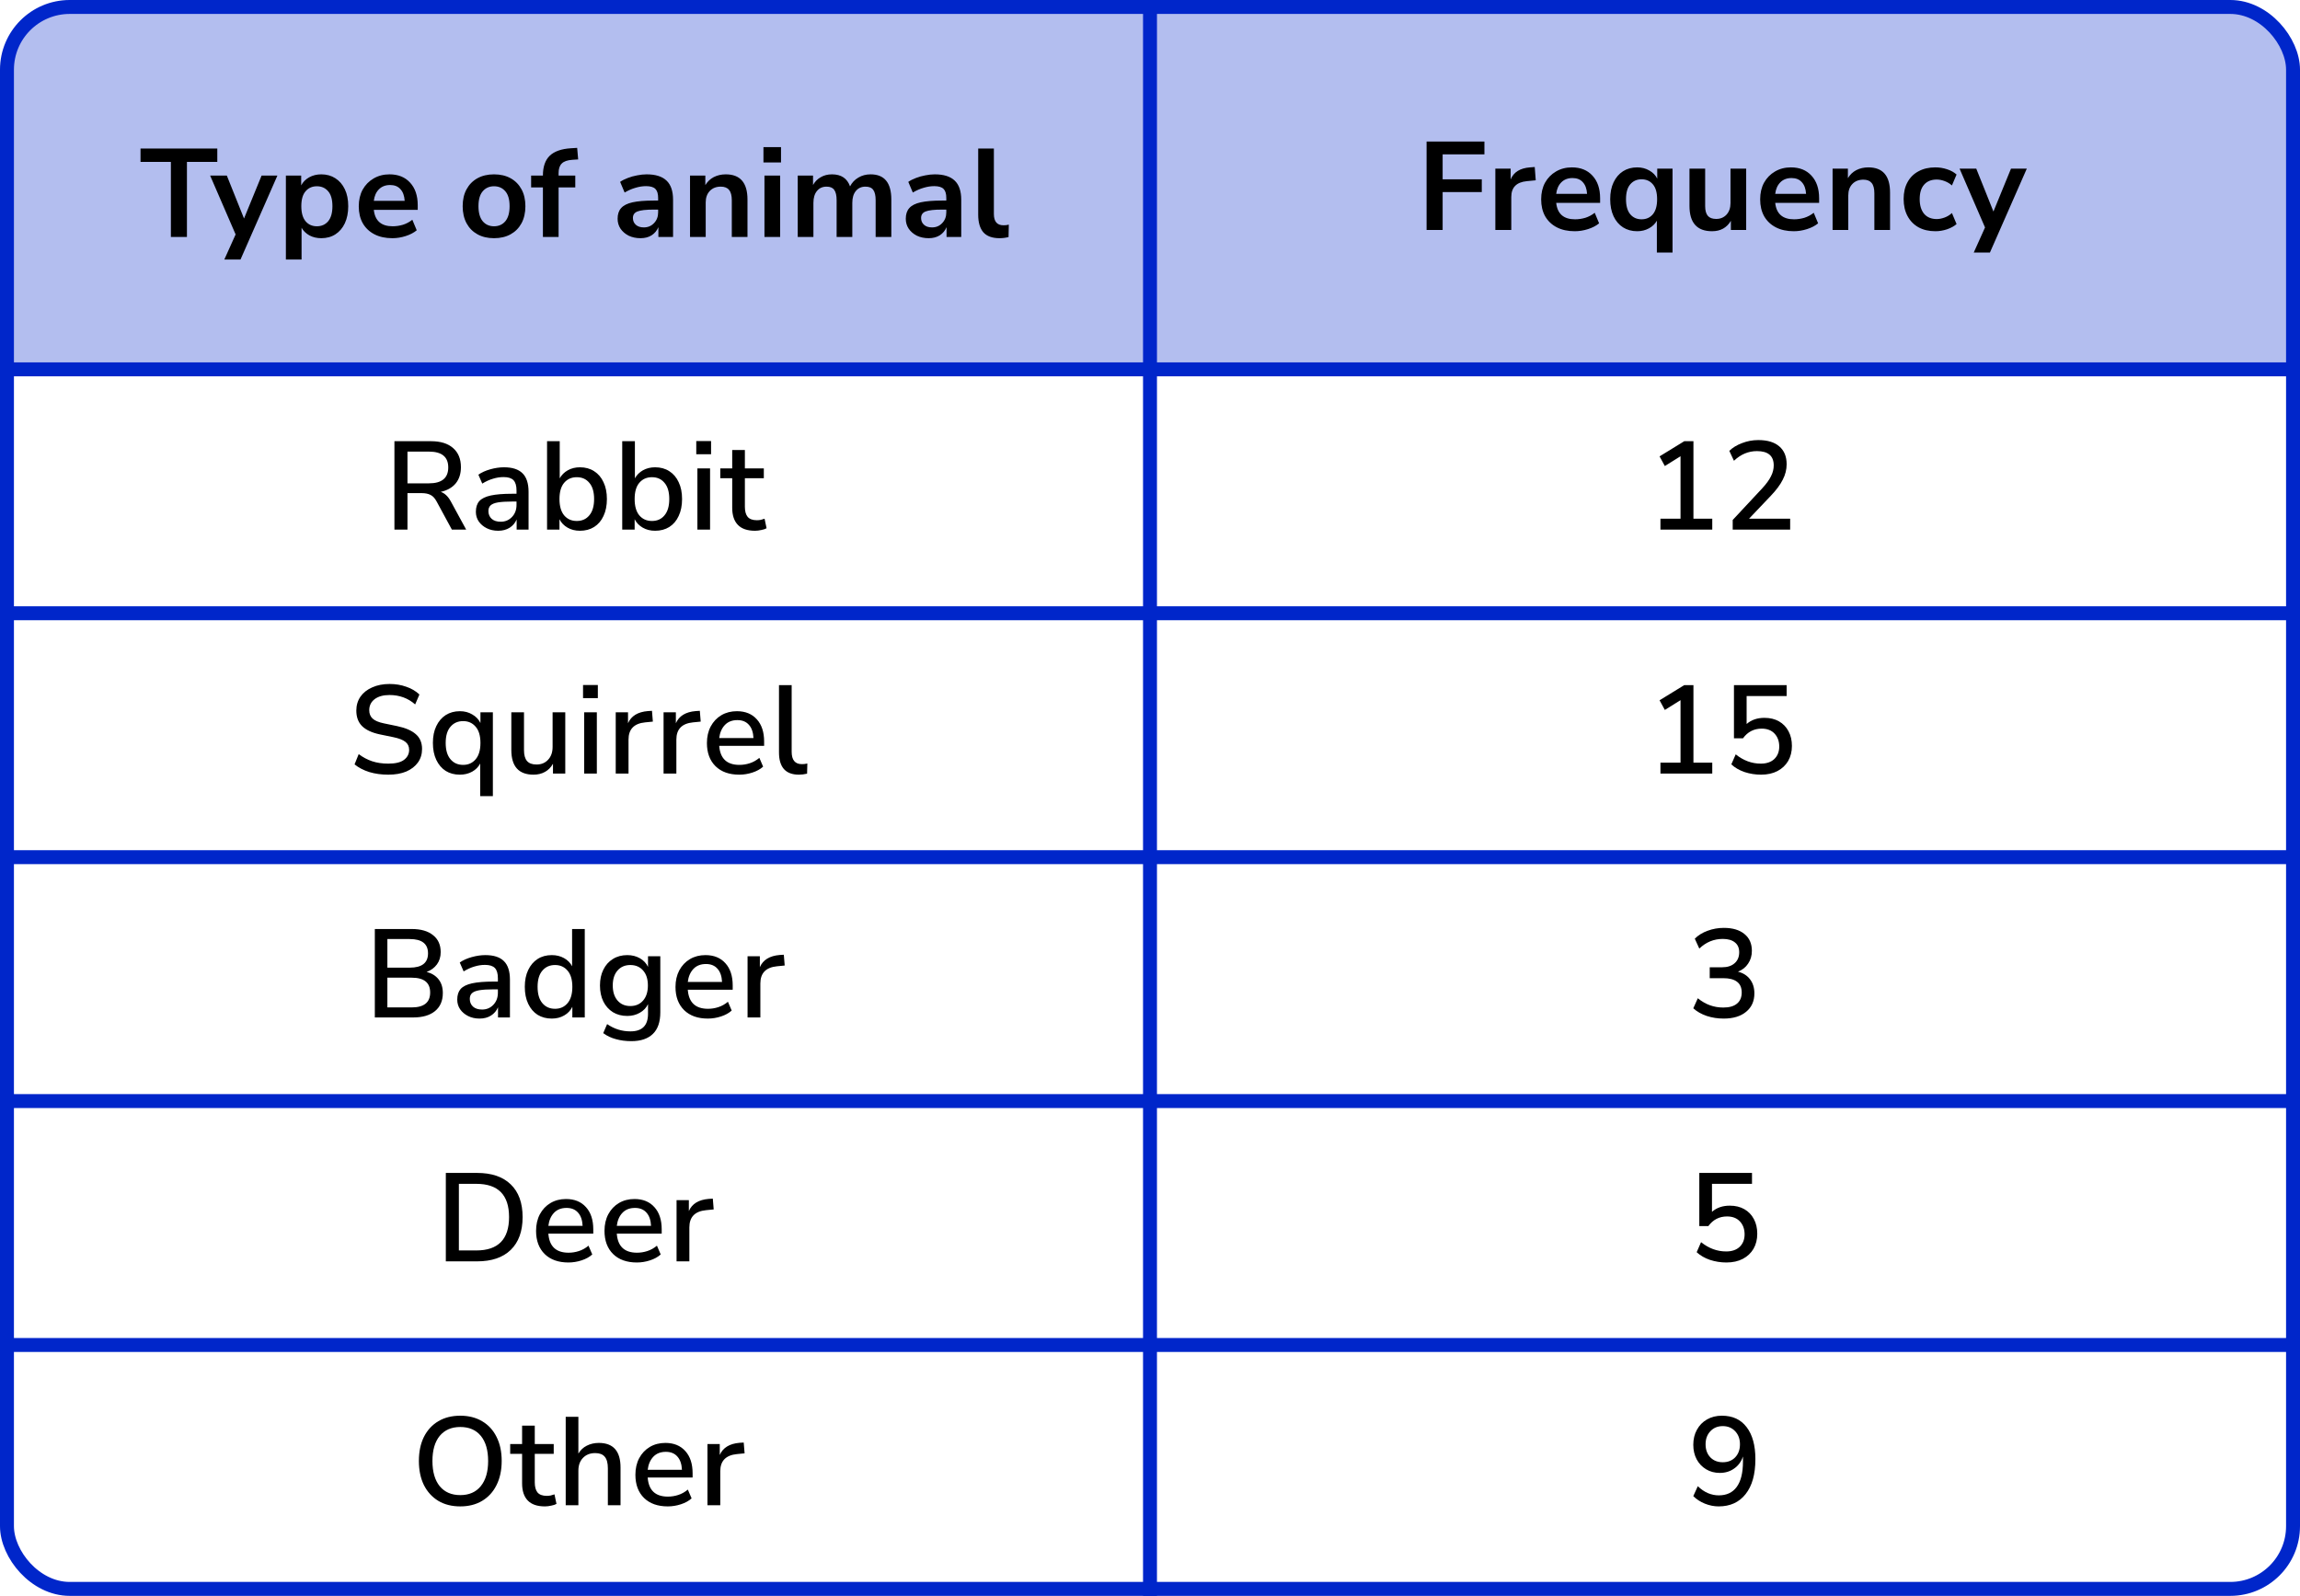
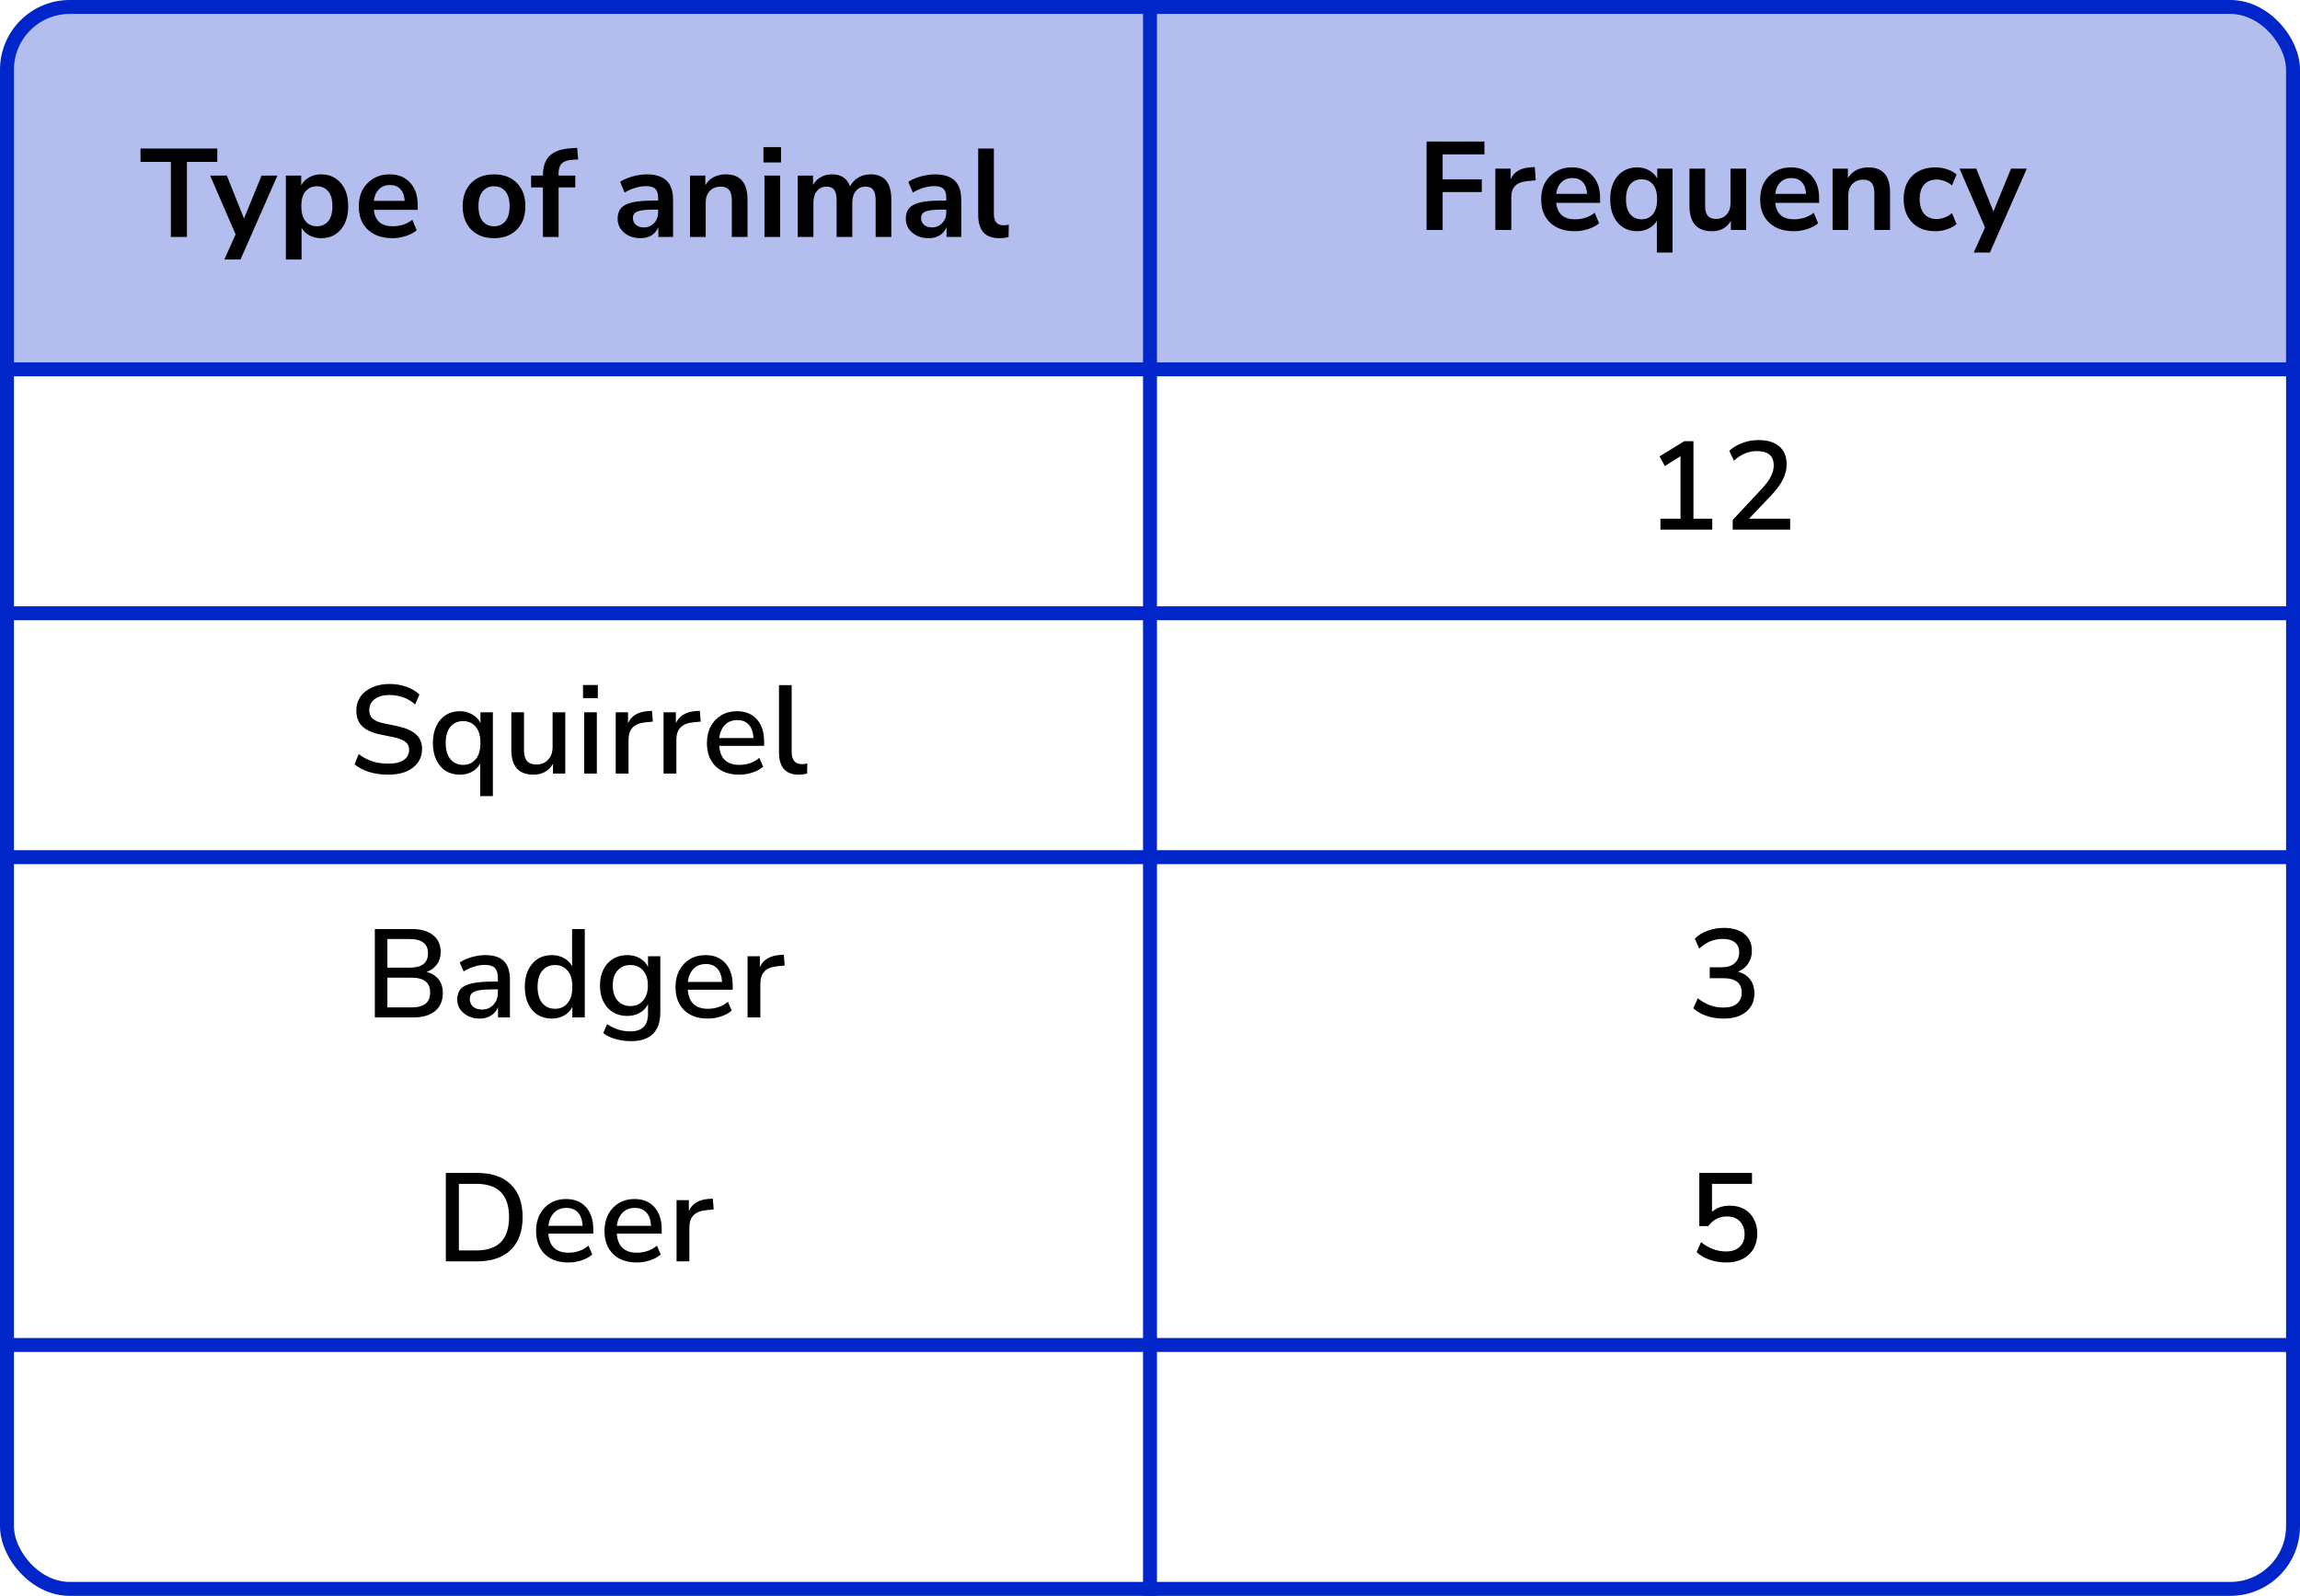
<svg xmlns="http://www.w3.org/2000/svg" width="330" height="229" viewBox="0 0 330 229" fill="none">
  <path d="M0 11C0 5.477 4.477 1 10 1H320C325.523 1 330 5.477 330 11V53H0V11Z" fill="#B3BEEF" />
  <rect x="1" y="1" width="328" height="227" rx="9" stroke="#0026CA" stroke-width="2" />
  <path d="M165 1L165 229" stroke="#0026CA" stroke-width="2" />
  <line y1="53" x2="330" y2="53" stroke="#0026CA" stroke-width="2" />
  <line y1="88" x2="330" y2="88" stroke="#0026CA" stroke-width="2" />
  <line y1="123" x2="330" y2="123" stroke="#0026CA" stroke-width="2" />
-   <line y1="158" x2="330" y2="158" stroke="#0026CA" stroke-width="2" />
  <line y1="193" x2="330" y2="193" stroke="#0026CA" stroke-width="2" />
  <path d="M24.518 34V23.236H20.162V21.31H31.178V23.236H26.822V34H24.518ZM32.186 37.24L33.806 33.64L30.152 25.198H32.546L35.012 31.354L37.532 25.198H39.8L34.508 37.24H32.186ZM41.018 37.24V25.198H43.214V26.602C43.466 26.122 43.844 25.738 44.348 25.45C44.864 25.162 45.446 25.018 46.094 25.018C46.862 25.018 47.534 25.204 48.11 25.576C48.698 25.948 49.154 26.476 49.478 27.16C49.802 27.832 49.964 28.642 49.964 29.59C49.964 30.526 49.802 31.342 49.478 32.038C49.154 32.722 48.704 33.25 48.128 33.622C47.552 33.994 46.874 34.18 46.094 34.18C45.47 34.18 44.906 34.048 44.402 33.784C43.91 33.508 43.532 33.142 43.268 32.686V37.24H41.018ZM45.464 32.47C46.136 32.47 46.676 32.23 47.084 31.75C47.492 31.258 47.696 30.538 47.696 29.59C47.696 28.63 47.492 27.916 47.084 27.448C46.676 26.968 46.136 26.728 45.464 26.728C44.792 26.728 44.252 26.968 43.844 27.448C43.436 27.916 43.232 28.63 43.232 29.59C43.232 30.538 43.436 31.258 43.844 31.75C44.252 32.23 44.792 32.47 45.464 32.47ZM56.299 34.18C55.303 34.18 54.445 33.994 53.725 33.622C53.005 33.25 52.447 32.722 52.051 32.038C51.667 31.354 51.475 30.544 51.475 29.608C51.475 28.696 51.661 27.898 52.033 27.214C52.417 26.53 52.939 25.996 53.599 25.612C54.271 25.216 55.033 25.018 55.885 25.018C57.133 25.018 58.117 25.414 58.837 26.206C59.569 26.998 59.935 28.078 59.935 29.446V30.112H53.635C53.803 31.684 54.703 32.47 56.335 32.47C56.827 32.47 57.319 32.398 57.811 32.254C58.303 32.098 58.753 31.858 59.161 31.534L59.791 33.046C59.371 33.394 58.843 33.67 58.207 33.874C57.571 34.078 56.935 34.18 56.299 34.18ZM55.975 26.548C55.315 26.548 54.781 26.752 54.373 27.16C53.965 27.568 53.719 28.12 53.635 28.816H58.063C58.015 28.084 57.811 27.526 57.451 27.142C57.103 26.746 56.611 26.548 55.975 26.548ZM70.883 34.18C69.971 34.18 69.179 33.994 68.507 33.622C67.835 33.25 67.313 32.722 66.941 32.038C66.569 31.342 66.383 30.526 66.383 29.59C66.383 28.654 66.569 27.844 66.941 27.16C67.313 26.476 67.835 25.948 68.507 25.576C69.179 25.204 69.971 25.018 70.883 25.018C71.795 25.018 72.587 25.204 73.259 25.576C73.931 25.948 74.453 26.476 74.825 27.16C75.197 27.844 75.383 28.654 75.383 29.59C75.383 30.526 75.197 31.342 74.825 32.038C74.453 32.722 73.931 33.25 73.259 33.622C72.587 33.994 71.795 34.18 70.883 34.18ZM70.883 32.47C71.555 32.47 72.095 32.23 72.503 31.75C72.911 31.258 73.115 30.538 73.115 29.59C73.115 28.63 72.911 27.916 72.503 27.448C72.095 26.968 71.555 26.728 70.883 26.728C70.211 26.728 69.671 26.968 69.263 27.448C68.855 27.916 68.651 28.63 68.651 29.59C68.651 30.538 68.855 31.258 69.263 31.75C69.671 32.23 70.211 32.47 70.883 32.47ZM77.896 34V26.89H76.204V25.198H77.896V25.18C77.896 23.932 78.22 22.99 78.868 22.354C79.528 21.718 80.548 21.358 81.928 21.274L82.81 21.22L82.954 22.876L82.126 22.93C81.406 22.978 80.896 23.158 80.596 23.47C80.296 23.77 80.146 24.22 80.146 24.82V25.198H82.54V26.89H80.146V34H77.896ZM91.908 34.18C91.272 34.18 90.702 34.06 90.198 33.82C89.706 33.568 89.316 33.232 89.028 32.812C88.752 32.392 88.614 31.918 88.614 31.39C88.614 30.742 88.782 30.232 89.118 29.86C89.454 29.476 90 29.2 90.756 29.032C91.512 28.864 92.526 28.78 93.798 28.78H94.428V28.402C94.428 27.802 94.296 27.37 94.032 27.106C93.768 26.842 93.324 26.71 92.7 26.71C92.208 26.71 91.704 26.788 91.188 26.944C90.672 27.088 90.15 27.316 89.622 27.628L88.974 26.098C89.286 25.882 89.652 25.696 90.072 25.54C90.504 25.372 90.954 25.246 91.422 25.162C91.902 25.066 92.352 25.018 92.772 25.018C94.056 25.018 95.01 25.318 95.634 25.918C96.258 26.506 96.57 27.424 96.57 28.672V34H94.464V32.596C94.26 33.088 93.936 33.478 93.492 33.766C93.048 34.042 92.52 34.18 91.908 34.18ZM92.376 32.632C92.964 32.632 93.45 32.428 93.834 32.02C94.23 31.612 94.428 31.096 94.428 30.472V30.076H93.816C92.688 30.076 91.902 30.166 91.458 30.346C91.026 30.514 90.81 30.826 90.81 31.282C90.81 31.678 90.948 32.002 91.224 32.254C91.5 32.506 91.884 32.632 92.376 32.632ZM99.004 34V25.198H101.2V26.566C101.5 26.062 101.902 25.678 102.406 25.414C102.922 25.15 103.498 25.018 104.134 25.018C106.21 25.018 107.248 26.224 107.248 28.636V34H104.998V28.744C104.998 28.06 104.866 27.562 104.602 27.25C104.35 26.938 103.954 26.782 103.414 26.782C102.754 26.782 102.226 26.992 101.83 27.412C101.446 27.82 101.254 28.366 101.254 29.05V34H99.004ZM109.539 23.308V21.112H112.059V23.308H109.539ZM109.683 34V25.198H111.933V34H109.683ZM114.457 34V25.198H116.653V26.548C116.917 26.068 117.283 25.696 117.751 25.432C118.219 25.156 118.759 25.018 119.371 25.018C120.691 25.018 121.555 25.594 121.963 26.746C122.239 26.206 122.635 25.786 123.151 25.486C123.667 25.174 124.255 25.018 124.915 25.018C126.895 25.018 127.885 26.224 127.885 28.636V34H125.635V28.726C125.635 28.054 125.521 27.562 125.293 27.25C125.077 26.938 124.705 26.782 124.177 26.782C123.589 26.782 123.127 26.992 122.791 27.412C122.455 27.82 122.287 28.39 122.287 29.122V34H120.037V28.726C120.037 28.054 119.923 27.562 119.695 27.25C119.479 26.938 119.113 26.782 118.597 26.782C118.009 26.782 117.547 26.992 117.211 27.412C116.875 27.82 116.707 28.39 116.707 29.122V34H114.457ZM133.254 34.18C132.618 34.18 132.048 34.06 131.544 33.82C131.052 33.568 130.662 33.232 130.374 32.812C130.098 32.392 129.96 31.918 129.96 31.39C129.96 30.742 130.128 30.232 130.464 29.86C130.8 29.476 131.346 29.2 132.102 29.032C132.858 28.864 133.872 28.78 135.144 28.78H135.774V28.402C135.774 27.802 135.642 27.37 135.378 27.106C135.114 26.842 134.67 26.71 134.046 26.71C133.554 26.71 133.05 26.788 132.534 26.944C132.018 27.088 131.496 27.316 130.968 27.628L130.32 26.098C130.632 25.882 130.998 25.696 131.418 25.54C131.85 25.372 132.3 25.246 132.768 25.162C133.248 25.066 133.698 25.018 134.118 25.018C135.402 25.018 136.356 25.318 136.98 25.918C137.604 26.506 137.916 27.424 137.916 28.672V34H135.81V32.596C135.606 33.088 135.282 33.478 134.838 33.766C134.394 34.042 133.866 34.18 133.254 34.18ZM133.722 32.632C134.31 32.632 134.796 32.428 135.18 32.02C135.576 31.612 135.774 31.096 135.774 30.472V30.076H135.162C134.034 30.076 133.248 30.166 132.804 30.346C132.372 30.514 132.156 30.826 132.156 31.282C132.156 31.678 132.294 32.002 132.57 32.254C132.846 32.506 133.23 32.632 133.722 32.632ZM143.41 34.18C142.366 34.18 141.592 33.898 141.088 33.334C140.596 32.758 140.35 31.918 140.35 30.814V21.31H142.6V30.706C142.6 31.786 143.056 32.326 143.968 32.326C144.1 32.326 144.232 32.32 144.364 32.308C144.496 32.296 144.622 32.272 144.742 32.236L144.706 34.018C144.274 34.126 143.842 34.18 143.41 34.18Z" fill="black" />
-   <path d="M56.592 76V63.31H61.848C63.216 63.31 64.272 63.64 65.016 64.3C65.76 64.948 66.132 65.86 66.132 67.036C66.132 67.984 65.88 68.764 65.376 69.376C64.872 69.976 64.158 70.378 63.234 70.582C63.81 70.774 64.296 71.236 64.692 71.968L66.888 76H64.836L62.64 71.95C62.388 71.482 62.094 71.17 61.758 71.014C61.434 70.846 61.014 70.762 60.498 70.762H58.464V76H56.592ZM58.464 69.358H61.542C63.39 69.358 64.314 68.596 64.314 67.072C64.314 65.56 63.39 64.804 61.542 64.804H58.464V69.358ZM71.481 76.162C70.869 76.162 70.323 76.042 69.843 75.802C69.363 75.562 68.979 75.238 68.691 74.83C68.415 74.422 68.277 73.96 68.277 73.444C68.277 72.796 68.439 72.286 68.763 71.914C69.099 71.542 69.645 71.272 70.401 71.104C71.169 70.936 72.201 70.852 73.497 70.852H74.109V70.384C74.109 69.7 73.965 69.208 73.677 68.908C73.389 68.608 72.915 68.458 72.255 68.458C71.751 68.458 71.247 68.536 70.743 68.692C70.239 68.836 69.723 69.07 69.195 69.394L68.637 68.116C69.093 67.792 69.663 67.534 70.347 67.342C71.031 67.15 71.685 67.054 72.309 67.054C73.509 67.054 74.397 67.342 74.973 67.918C75.549 68.482 75.837 69.37 75.837 70.582V76H74.127V74.542C73.911 75.046 73.575 75.442 73.119 75.73C72.663 76.018 72.117 76.162 71.481 76.162ZM71.841 74.866C72.489 74.866 73.029 74.638 73.461 74.182C73.893 73.726 74.109 73.15 74.109 72.454V71.968H73.515C72.639 71.968 71.949 72.01 71.445 72.094C70.953 72.178 70.599 72.322 70.383 72.526C70.179 72.718 70.077 72.988 70.077 73.336C70.077 73.792 70.233 74.164 70.545 74.452C70.857 74.728 71.289 74.866 71.841 74.866ZM83.207 76.162C82.535 76.162 81.941 76.012 81.425 75.712C80.909 75.412 80.525 75.01 80.273 74.506V76H78.491V63.31H80.309V68.638C80.573 68.158 80.957 67.774 81.461 67.486C81.977 67.198 82.559 67.054 83.207 67.054C83.987 67.054 84.665 67.24 85.241 67.612C85.829 67.984 86.279 68.512 86.591 69.196C86.915 69.868 87.077 70.672 87.077 71.608C87.077 72.544 86.915 73.354 86.591 74.038C86.279 74.722 85.829 75.25 85.241 75.622C84.665 75.982 83.987 76.162 83.207 76.162ZM82.757 74.758C83.513 74.758 84.113 74.488 84.557 73.948C85.013 73.408 85.241 72.628 85.241 71.608C85.241 70.588 85.013 69.814 84.557 69.286C84.113 68.746 83.513 68.476 82.757 68.476C82.001 68.476 81.395 68.746 80.939 69.286C80.495 69.814 80.273 70.588 80.273 71.608C80.273 72.628 80.495 73.408 80.939 73.948C81.395 74.488 82.001 74.758 82.757 74.758ZM93.992 76.162C93.32 76.162 92.726 76.012 92.21 75.712C91.694 75.412 91.31 75.01 91.058 74.506V76H89.276V63.31H91.094V68.638C91.358 68.158 91.742 67.774 92.246 67.486C92.762 67.198 93.344 67.054 93.992 67.054C94.772 67.054 95.45 67.24 96.026 67.612C96.614 67.984 97.064 68.512 97.376 69.196C97.7 69.868 97.862 70.672 97.862 71.608C97.862 72.544 97.7 73.354 97.376 74.038C97.064 74.722 96.614 75.25 96.026 75.622C95.45 75.982 94.772 76.162 93.992 76.162ZM93.542 74.758C94.298 74.758 94.898 74.488 95.342 73.948C95.798 73.408 96.026 72.628 96.026 71.608C96.026 70.588 95.798 69.814 95.342 69.286C94.898 68.746 94.298 68.476 93.542 68.476C92.786 68.476 92.18 68.746 91.724 69.286C91.28 69.814 91.058 70.588 91.058 71.608C91.058 72.628 91.28 73.408 91.724 73.948C92.18 74.488 92.786 74.758 93.542 74.758ZM99.899 65.182V63.292H102.023V65.182H99.899ZM100.061 76V67.216H101.879V76H100.061ZM108.332 76.162C107.228 76.162 106.406 75.88 105.866 75.316C105.326 74.752 105.056 73.936 105.056 72.868V68.62H103.346V67.216H105.056V64.57H106.874V67.216H109.592V68.62H106.874V72.724C106.874 73.36 107.006 73.84 107.27 74.164C107.546 74.488 107.99 74.65 108.602 74.65C108.794 74.65 108.98 74.632 109.16 74.596C109.34 74.548 109.52 74.494 109.7 74.434L109.988 75.802C109.808 75.91 109.556 75.994 109.232 76.054C108.92 76.126 108.62 76.162 108.332 76.162Z" fill="black" />
  <path d="M55.714 111.162C54.718 111.162 53.806 111.036 52.978 110.784C52.15 110.52 51.448 110.154 50.872 109.686L51.466 108.21C52.066 108.666 52.708 109.008 53.392 109.236C54.076 109.464 54.85 109.578 55.714 109.578C56.734 109.578 57.484 109.398 57.964 109.038C58.456 108.666 58.702 108.186 58.702 107.598C58.702 107.118 58.528 106.74 58.18 106.464C57.832 106.176 57.25 105.948 56.434 105.78L54.508 105.384C53.368 105.144 52.516 104.748 51.952 104.196C51.4 103.644 51.124 102.9 51.124 101.964C51.124 101.208 51.322 100.542 51.718 99.966C52.126 99.39 52.69 98.946 53.41 98.634C54.13 98.31 54.958 98.148 55.894 98.148C56.758 98.148 57.556 98.28 58.288 98.544C59.032 98.796 59.662 99.168 60.178 99.66L59.566 101.082C58.546 100.182 57.316 99.732 55.876 99.732C54.988 99.732 54.28 99.93 53.752 100.326C53.236 100.722 52.978 101.25 52.978 101.91C52.978 102.414 53.14 102.816 53.464 103.116C53.788 103.416 54.328 103.644 55.084 103.8L56.992 104.196C58.192 104.448 59.086 104.838 59.674 105.366C60.262 105.882 60.556 106.584 60.556 107.472C60.556 108.216 60.358 108.864 59.962 109.416C59.566 109.968 59.008 110.4 58.288 110.712C57.568 111.012 56.71 111.162 55.714 111.162ZM68.897 114.24V109.56C68.645 110.052 68.261 110.442 67.746 110.73C67.23 111.018 66.641 111.162 65.981 111.162C65.201 111.162 64.523 110.982 63.947 110.622C63.371 110.25 62.922 109.722 62.597 109.038C62.273 108.354 62.111 107.544 62.111 106.608C62.111 105.672 62.273 104.868 62.597 104.196C62.922 103.512 63.371 102.984 63.947 102.612C64.535 102.24 65.213 102.054 65.981 102.054C66.653 102.054 67.248 102.21 67.763 102.522C68.291 102.822 68.681 103.23 68.933 103.746V102.216H70.716V114.24H68.897ZM66.45 109.758C67.194 109.758 67.793 109.488 68.249 108.948C68.706 108.408 68.933 107.628 68.933 106.608C68.933 105.588 68.706 104.814 68.249 104.286C67.793 103.746 67.194 103.476 66.45 103.476C65.694 103.476 65.088 103.746 64.632 104.286C64.175 104.814 63.947 105.588 63.947 106.608C63.947 107.628 64.175 108.408 64.632 108.948C65.088 109.488 65.694 109.758 66.45 109.758ZM76.55 111.162C74.426 111.162 73.364 109.98 73.364 107.616V102.216H75.182V107.634C75.182 108.342 75.326 108.864 75.614 109.2C75.902 109.536 76.358 109.704 76.982 109.704C77.666 109.704 78.218 109.476 78.638 109.02C79.07 108.564 79.286 107.952 79.286 107.184V102.216H81.104V111H79.34V109.596C79.052 110.112 78.668 110.502 78.188 110.766C77.708 111.03 77.162 111.162 76.55 111.162ZM83.654 100.182V98.292H85.778V100.182H83.654ZM83.816 111V102.216H85.634V111H83.816ZM88.343 111V102.216H90.107V103.782C90.563 102.738 91.511 102.156 92.951 102.036L93.545 102L93.671 103.548L92.573 103.656C90.977 103.812 90.179 104.634 90.179 106.122V111H88.343ZM95.208 111V102.216H96.972V103.782C97.428 102.738 98.376 102.156 99.816 102.036L100.41 102L100.536 103.548L99.438 103.656C97.842 103.812 97.044 104.634 97.044 106.122V111H95.208ZM106.072 111.162C104.632 111.162 103.498 110.76 102.67 109.956C101.842 109.14 101.428 108.03 101.428 106.626C101.428 105.726 101.608 104.934 101.968 104.25C102.34 103.554 102.85 103.014 103.498 102.63C104.146 102.246 104.89 102.054 105.73 102.054C106.942 102.054 107.896 102.444 108.592 103.224C109.288 103.992 109.636 105.054 109.636 106.41V107.022H103.192C103.324 108.846 104.29 109.758 106.09 109.758C106.594 109.758 107.086 109.68 107.566 109.524C108.058 109.368 108.52 109.11 108.952 108.75L109.492 110.01C109.096 110.37 108.586 110.652 107.962 110.856C107.338 111.06 106.708 111.162 106.072 111.162ZM105.802 103.332C105.046 103.332 104.446 103.566 104.002 104.034C103.558 104.502 103.288 105.126 103.192 105.906H108.106C108.07 105.09 107.854 104.46 107.458 104.016C107.062 103.56 106.51 103.332 105.802 103.332ZM114.63 111.162C113.67 111.162 112.95 110.892 112.47 110.352C112.002 109.812 111.768 109.02 111.768 107.976V98.31H113.586V107.868C113.586 109.056 114.072 109.65 115.044 109.65C115.188 109.65 115.32 109.644 115.44 109.632C115.572 109.62 115.704 109.596 115.836 109.56L115.8 111.018C115.392 111.114 115.002 111.162 114.63 111.162Z" fill="black" />
  <path d="M53.78 146V133.31H59.072C60.392 133.31 61.412 133.604 62.132 134.192C62.864 134.768 63.23 135.578 63.23 136.622C63.23 137.306 63.05 137.894 62.69 138.386C62.33 138.878 61.838 139.238 61.214 139.466C61.946 139.658 62.516 140.012 62.924 140.528C63.332 141.044 63.536 141.698 63.536 142.49C63.536 143.618 63.158 144.488 62.402 145.1C61.658 145.7 60.62 146 59.288 146H53.78ZM55.58 138.854H58.784C60.536 138.854 61.412 138.17 61.412 136.802C61.412 135.434 60.536 134.75 58.784 134.75H55.58V138.854ZM55.58 144.56H59.072C60.836 144.56 61.718 143.846 61.718 142.418C61.718 141.002 60.836 140.294 59.072 140.294H55.58V144.56ZM68.809 146.162C68.197 146.162 67.651 146.042 67.171 145.802C66.691 145.562 66.307 145.238 66.019 144.83C65.743 144.422 65.605 143.96 65.605 143.444C65.605 142.796 65.767 142.286 66.091 141.914C66.427 141.542 66.973 141.272 67.729 141.104C68.497 140.936 69.529 140.852 70.825 140.852H71.437V140.384C71.437 139.7 71.293 139.208 71.005 138.908C70.717 138.608 70.243 138.458 69.583 138.458C69.079 138.458 68.575 138.536 68.071 138.692C67.567 138.836 67.051 139.07 66.523 139.394L65.965 138.116C66.421 137.792 66.991 137.534 67.675 137.342C68.359 137.15 69.013 137.054 69.637 137.054C70.837 137.054 71.725 137.342 72.301 137.918C72.877 138.482 73.165 139.37 73.165 140.582V146H71.455V144.542C71.239 145.046 70.903 145.442 70.447 145.73C69.991 146.018 69.445 146.162 68.809 146.162ZM69.169 144.866C69.817 144.866 70.357 144.638 70.789 144.182C71.221 143.726 71.437 143.15 71.437 142.454V141.968H70.843C69.967 141.968 69.277 142.01 68.773 142.094C68.281 142.178 67.927 142.322 67.711 142.526C67.507 142.718 67.405 142.988 67.405 143.336C67.405 143.792 67.561 144.164 67.873 144.452C68.185 144.728 68.617 144.866 69.169 144.866ZM79.167 146.162C78.399 146.162 77.721 145.982 77.133 145.622C76.557 145.25 76.107 144.722 75.783 144.038C75.459 143.354 75.297 142.544 75.297 141.608C75.297 140.672 75.459 139.868 75.783 139.196C76.107 138.512 76.557 137.984 77.133 137.612C77.709 137.24 78.387 137.054 79.167 137.054C79.827 137.054 80.415 137.198 80.931 137.486C81.447 137.774 81.831 138.164 82.083 138.656V133.31H83.901V146H82.119V144.47C81.867 144.998 81.477 145.412 80.949 145.712C80.433 146.012 79.839 146.162 79.167 146.162ZM79.635 144.758C80.379 144.758 80.979 144.488 81.435 143.948C81.891 143.408 82.119 142.628 82.119 141.608C82.119 140.588 81.891 139.814 81.435 139.286C80.979 138.746 80.379 138.476 79.635 138.476C78.879 138.476 78.273 138.746 77.817 139.286C77.361 139.814 77.133 140.588 77.133 141.608C77.133 142.628 77.361 143.408 77.817 143.948C78.273 144.488 78.879 144.758 79.635 144.758ZM90.582 149.402C89.79 149.402 89.052 149.306 88.368 149.114C87.684 148.934 87.078 148.646 86.55 148.25L87.108 146.954C87.636 147.314 88.176 147.578 88.728 147.746C89.28 147.914 89.856 147.998 90.456 147.998C92.136 147.998 92.976 147.158 92.976 145.478V144.092C92.724 144.62 92.328 145.034 91.788 145.334C91.26 145.634 90.666 145.784 90.006 145.784C89.214 145.784 88.524 145.604 87.936 145.244C87.348 144.872 86.892 144.362 86.568 143.714C86.244 143.054 86.082 142.286 86.082 141.41C86.082 140.546 86.244 139.79 86.568 139.142C86.892 138.482 87.348 137.972 87.936 137.612C88.524 137.24 89.214 137.054 90.006 137.054C90.678 137.054 91.278 137.204 91.806 137.504C92.334 137.804 92.724 138.218 92.976 138.746V137.216H94.74V145.262C94.74 146.642 94.386 147.674 93.678 148.358C92.97 149.054 91.938 149.402 90.582 149.402ZM90.438 144.362C91.206 144.362 91.818 144.098 92.274 143.57C92.73 143.042 92.958 142.322 92.958 141.41C92.958 140.498 92.73 139.784 92.274 139.268C91.818 138.74 91.206 138.476 90.438 138.476C89.67 138.476 89.058 138.74 88.602 139.268C88.146 139.784 87.918 140.498 87.918 141.41C87.918 142.322 88.146 143.042 88.602 143.57C89.058 144.098 89.67 144.362 90.438 144.362ZM101.563 146.162C100.123 146.162 98.99 145.76 98.162 144.956C97.334 144.14 96.919 143.03 96.919 141.626C96.919 140.726 97.1 139.934 97.46 139.25C97.832 138.554 98.341 138.014 98.99 137.63C99.638 137.246 100.381 137.054 101.221 137.054C102.433 137.054 103.387 137.444 104.083 138.224C104.779 138.992 105.127 140.054 105.127 141.41V142.022H98.683C98.816 143.846 99.781 144.758 101.581 144.758C102.085 144.758 102.577 144.68 103.057 144.524C103.549 144.368 104.011 144.11 104.443 143.75L104.983 145.01C104.587 145.37 104.077 145.652 103.453 145.856C102.829 146.06 102.199 146.162 101.563 146.162ZM101.293 138.332C100.537 138.332 99.938 138.566 99.493 139.034C99.049 139.502 98.779 140.126 98.683 140.906H103.597C103.561 140.09 103.345 139.46 102.949 139.016C102.553 138.56 102.001 138.332 101.293 138.332ZM107.259 146V137.216H109.023V138.782C109.479 137.738 110.427 137.156 111.867 137.036L112.461 137L112.587 138.548L111.489 138.656C109.893 138.812 109.095 139.634 109.095 141.122V146H107.259Z" fill="black" />
  <path d="M63.967 181V168.31H68.449C70.537 168.31 72.145 168.856 73.273 169.948C74.413 171.04 74.983 172.606 74.983 174.646C74.983 176.686 74.413 178.258 73.273 179.362C72.145 180.454 70.537 181 68.449 181H63.967ZM65.839 179.434H68.341C71.473 179.434 73.039 177.838 73.039 174.646C73.039 171.466 71.473 169.876 68.341 169.876H65.839V179.434ZM81.558 181.162C80.118 181.162 78.984 180.76 78.156 179.956C77.328 179.14 76.914 178.03 76.914 176.626C76.914 175.726 77.094 174.934 77.454 174.25C77.826 173.554 78.336 173.014 78.984 172.63C79.632 172.246 80.376 172.054 81.216 172.054C82.428 172.054 83.382 172.444 84.078 173.224C84.774 173.992 85.122 175.054 85.122 176.41V177.022H78.678C78.81 178.846 79.776 179.758 81.576 179.758C82.08 179.758 82.572 179.68 83.052 179.524C83.544 179.368 84.006 179.11 84.438 178.75L84.978 180.01C84.582 180.37 84.072 180.652 83.448 180.856C82.824 181.06 82.194 181.162 81.558 181.162ZM81.288 173.332C80.532 173.332 79.932 173.566 79.488 174.034C79.044 174.502 78.774 175.126 78.678 175.906H83.592C83.556 175.09 83.34 174.46 82.944 174.016C82.548 173.56 81.996 173.332 81.288 173.332ZM91.376 181.162C89.936 181.162 88.802 180.76 87.974 179.956C87.146 179.14 86.732 178.03 86.732 176.626C86.732 175.726 86.912 174.934 87.272 174.25C87.644 173.554 88.154 173.014 88.802 172.63C89.45 172.246 90.194 172.054 91.034 172.054C92.246 172.054 93.2 172.444 93.896 173.224C94.592 173.992 94.94 175.054 94.94 176.41V177.022H88.496C88.628 178.846 89.594 179.758 91.394 179.758C91.898 179.758 92.39 179.68 92.87 179.524C93.362 179.368 93.824 179.11 94.256 178.75L94.796 180.01C94.4 180.37 93.89 180.652 93.266 180.856C92.642 181.06 92.012 181.162 91.376 181.162ZM91.106 173.332C90.35 173.332 89.75 173.566 89.306 174.034C88.862 174.502 88.592 175.126 88.496 175.906H93.41C93.374 175.09 93.158 174.46 92.762 174.016C92.366 173.56 91.814 173.332 91.106 173.332ZM97.072 181V172.216H98.836V173.782C99.292 172.738 100.24 172.156 101.68 172.036L102.274 172L102.4 173.548L101.302 173.656C99.706 173.812 98.908 174.634 98.908 176.122V181H97.072Z" fill="black" />
-   <path d="M66.041 216.162C64.829 216.162 63.779 215.898 62.891 215.37C62.003 214.83 61.313 214.074 60.821 213.102C60.341 212.118 60.101 210.966 60.101 209.646C60.101 208.314 60.341 207.162 60.821 206.19C61.313 205.218 62.003 204.468 62.891 203.94C63.779 203.412 64.829 203.148 66.041 203.148C67.241 203.148 68.285 203.412 69.173 203.94C70.073 204.468 70.763 205.218 71.243 206.19C71.735 207.162 71.981 208.308 71.981 209.628C71.981 210.96 71.735 212.118 71.243 213.102C70.763 214.074 70.073 214.83 69.173 215.37C68.285 215.898 67.241 216.162 66.041 216.162ZM66.041 214.542C67.301 214.542 68.279 214.116 68.975 213.264C69.683 212.4 70.037 211.194 70.037 209.646C70.037 208.098 69.689 206.898 68.993 206.046C68.297 205.194 67.313 204.768 66.041 204.768C64.781 204.768 63.797 205.194 63.089 206.046C62.393 206.898 62.045 208.098 62.045 209.646C62.045 211.194 62.393 212.4 63.089 213.264C63.797 214.116 64.781 214.542 66.041 214.542ZM78.186 216.162C77.082 216.162 76.26 215.88 75.721 215.316C75.18 214.752 74.91 213.936 74.91 212.868V208.62H73.201V207.216H74.91V204.57H76.728V207.216H79.447V208.62H76.728V212.724C76.728 213.36 76.861 213.84 77.124 214.164C77.4 214.488 77.844 214.65 78.457 214.65C78.648 214.65 78.835 214.632 79.014 214.596C79.195 214.548 79.374 214.494 79.555 214.434L79.843 215.802C79.662 215.91 79.41 215.994 79.087 216.054C78.775 216.126 78.475 216.162 78.186 216.162ZM81.167 216V203.31H82.985V208.584C83.285 208.08 83.687 207.702 84.191 207.45C84.707 207.186 85.283 207.054 85.919 207.054C87.995 207.054 89.033 208.23 89.033 210.582V216H87.215V210.69C87.215 209.934 87.065 209.382 86.765 209.034C86.477 208.686 86.021 208.512 85.397 208.512C84.665 208.512 84.077 208.746 83.633 209.214C83.201 209.67 82.985 210.276 82.985 211.032V216H81.167ZM95.81 216.162C94.37 216.162 93.236 215.76 92.408 214.956C91.58 214.14 91.166 213.03 91.166 211.626C91.166 210.726 91.346 209.934 91.706 209.25C92.078 208.554 92.588 208.014 93.236 207.63C93.884 207.246 94.628 207.054 95.468 207.054C96.68 207.054 97.634 207.444 98.33 208.224C99.026 208.992 99.374 210.054 99.374 211.41V212.022H92.93C93.062 213.846 94.028 214.758 95.828 214.758C96.332 214.758 96.824 214.68 97.304 214.524C97.796 214.368 98.258 214.11 98.69 213.75L99.23 215.01C98.834 215.37 98.324 215.652 97.7 215.856C97.076 216.06 96.446 216.162 95.81 216.162ZM95.54 208.332C94.784 208.332 94.184 208.566 93.74 209.034C93.296 209.502 93.026 210.126 92.93 210.906H97.844C97.808 210.09 97.592 209.46 97.196 209.016C96.8 208.56 96.248 208.332 95.54 208.332ZM101.506 216V207.216H103.27V208.782C103.726 207.738 104.674 207.156 106.114 207.036L106.708 207L106.834 208.548L105.736 208.656C104.14 208.812 103.342 209.634 103.342 211.122V216H101.506Z" fill="black" />
  <path d="M204.684 33V20.31H212.982V22.146H206.988V25.728H212.604V27.564H206.988V33H204.684ZM214.55 33V24.198H216.746V25.746C217.178 24.702 218.102 24.126 219.518 24.018L220.202 23.964L220.346 25.872L219.05 25.998C217.574 26.142 216.836 26.898 216.836 28.266V33H214.55ZM225.946 33.18C224.95 33.18 224.092 32.994 223.372 32.622C222.652 32.25 222.094 31.722 221.698 31.038C221.314 30.354 221.122 29.544 221.122 28.608C221.122 27.696 221.308 26.898 221.68 26.214C222.064 25.53 222.586 24.996 223.246 24.612C223.918 24.216 224.68 24.018 225.532 24.018C226.78 24.018 227.764 24.414 228.484 25.206C229.216 25.998 229.582 27.078 229.582 28.446V29.112H223.282C223.45 30.684 224.35 31.47 225.982 31.47C226.474 31.47 226.966 31.398 227.458 31.254C227.95 31.098 228.4 30.858 228.808 30.534L229.438 32.046C229.018 32.394 228.49 32.67 227.854 32.874C227.218 33.078 226.582 33.18 225.946 33.18ZM225.622 25.548C224.962 25.548 224.428 25.752 224.02 26.16C223.612 26.568 223.366 27.12 223.282 27.816H227.71C227.662 27.084 227.458 26.526 227.098 26.142C226.75 25.746 226.258 25.548 225.622 25.548ZM237.724 36.24V31.668C237.472 32.124 237.094 32.49 236.59 32.766C236.086 33.042 235.522 33.18 234.898 33.18C234.13 33.18 233.452 32.994 232.864 32.622C232.288 32.25 231.838 31.722 231.514 31.038C231.19 30.342 231.028 29.526 231.028 28.59C231.028 27.642 231.19 26.832 231.514 26.16C231.838 25.476 232.288 24.948 232.864 24.576C233.452 24.204 234.13 24.018 234.898 24.018C235.546 24.018 236.128 24.168 236.644 24.468C237.16 24.756 237.538 25.146 237.778 25.638V24.198H239.974V36.24H237.724ZM235.528 31.47C236.2 31.47 236.74 31.23 237.148 30.75C237.556 30.258 237.76 29.538 237.76 28.59C237.76 27.63 237.556 26.916 237.148 26.448C236.74 25.968 236.2 25.728 235.528 25.728C234.856 25.728 234.316 25.968 233.908 26.448C233.5 26.916 233.296 27.63 233.296 28.59C233.296 29.538 233.5 30.258 233.908 30.75C234.316 31.23 234.856 31.47 235.528 31.47ZM245.643 33.18C243.483 33.18 242.403 31.968 242.403 29.544V24.198H244.653V29.58C244.653 30.204 244.779 30.666 245.031 30.966C245.283 31.266 245.685 31.416 246.237 31.416C246.837 31.416 247.329 31.212 247.713 30.804C248.097 30.384 248.289 29.832 248.289 29.148V24.198H250.539V33H248.343V31.686C247.755 32.682 246.855 33.18 245.643 33.18ZM257.369 33.18C256.373 33.18 255.515 32.994 254.795 32.622C254.075 32.25 253.517 31.722 253.121 31.038C252.737 30.354 252.545 29.544 252.545 28.608C252.545 27.696 252.731 26.898 253.103 26.214C253.487 25.53 254.009 24.996 254.669 24.612C255.341 24.216 256.103 24.018 256.955 24.018C258.203 24.018 259.187 24.414 259.907 25.206C260.639 25.998 261.005 27.078 261.005 28.446V29.112H254.705C254.873 30.684 255.773 31.47 257.405 31.47C257.897 31.47 258.389 31.398 258.881 31.254C259.373 31.098 259.823 30.858 260.231 30.534L260.861 32.046C260.441 32.394 259.913 32.67 259.277 32.874C258.641 33.078 258.005 33.18 257.369 33.18ZM257.045 25.548C256.385 25.548 255.851 25.752 255.443 26.16C255.035 26.568 254.789 27.12 254.705 27.816H259.133C259.085 27.084 258.881 26.526 258.521 26.142C258.173 25.746 257.681 25.548 257.045 25.548ZM262.937 33V24.198H265.133V25.566C265.433 25.062 265.835 24.678 266.339 24.414C266.855 24.15 267.431 24.018 268.067 24.018C270.143 24.018 271.181 25.224 271.181 27.636V33H268.931V27.744C268.931 27.06 268.799 26.562 268.535 26.25C268.283 25.938 267.887 25.782 267.347 25.782C266.687 25.782 266.159 25.992 265.763 26.412C265.379 26.82 265.187 27.366 265.187 28.05V33H262.937ZM277.684 33.18C276.76 33.18 275.956 32.994 275.272 32.622C274.588 32.238 274.06 31.698 273.688 31.002C273.316 30.306 273.13 29.49 273.13 28.554C273.13 27.618 273.316 26.814 273.688 26.142C274.06 25.458 274.588 24.936 275.272 24.576C275.956 24.204 276.76 24.018 277.684 24.018C278.248 24.018 278.806 24.108 279.358 24.288C279.91 24.468 280.366 24.72 280.726 25.044L280.06 26.61C279.748 26.334 279.394 26.124 278.998 25.98C278.614 25.836 278.242 25.764 277.882 25.764C277.102 25.764 276.496 26.01 276.064 26.502C275.644 26.982 275.434 27.672 275.434 28.572C275.434 29.46 275.644 30.162 276.064 30.678C276.496 31.182 277.102 31.434 277.882 31.434C278.23 31.434 278.602 31.362 278.998 31.218C279.394 31.074 279.748 30.858 280.06 30.57L280.726 32.154C280.366 32.466 279.904 32.718 279.34 32.91C278.788 33.09 278.236 33.18 277.684 33.18ZM283.189 36.24L284.809 32.64L281.155 24.198H283.549L286.015 30.354L288.535 24.198H290.803L285.511 36.24H283.189Z" fill="black" />
  <path d="M238.238 76V74.434H241.118V65.47L238.868 66.874L238.112 65.488L241.658 63.31H242.972V74.434H245.672V76H238.238ZM248.605 76V74.614L252.835 70.078C253.423 69.442 253.843 68.866 254.095 68.35C254.359 67.834 254.491 67.312 254.491 66.784C254.491 65.416 253.687 64.732 252.079 64.732C250.855 64.732 249.757 65.194 248.785 66.118L248.119 64.696C248.599 64.228 249.211 63.856 249.955 63.58C250.699 63.292 251.473 63.148 252.277 63.148C253.585 63.148 254.587 63.448 255.283 64.048C255.991 64.648 256.345 65.506 256.345 66.622C256.345 67.378 256.159 68.116 255.787 68.836C255.427 69.556 254.857 70.324 254.077 71.14L250.945 74.434H256.849V76H248.605Z" fill="black" />
-   <path d="M238.238 111V109.434H241.118V100.47L238.868 101.874L238.112 100.488L241.658 98.31H242.972V109.434H245.672V111H238.238ZM252.673 111.162C251.857 111.162 251.065 111.036 250.297 110.784C249.541 110.52 248.911 110.154 248.407 109.686L249.037 108.246C250.141 109.134 251.341 109.578 252.637 109.578C253.465 109.578 254.113 109.356 254.581 108.912C255.049 108.456 255.283 107.862 255.283 107.13C255.283 106.374 255.061 105.756 254.617 105.276C254.173 104.796 253.555 104.556 252.763 104.556C251.647 104.556 250.753 105.018 250.081 105.942H248.785V98.31H256.345V99.876H250.603V103.89C251.275 103.302 252.127 103.008 253.159 103.008C253.963 103.008 254.659 103.176 255.247 103.512C255.835 103.848 256.291 104.322 256.615 104.934C256.939 105.534 257.101 106.236 257.101 107.04C257.101 107.856 256.921 108.576 256.561 109.2C256.201 109.812 255.691 110.292 255.031 110.64C254.371 110.988 253.585 111.162 252.673 111.162Z" fill="black" />
  <path d="M247.306 146.162C246.454 146.162 245.644 146.036 244.876 145.784C244.108 145.52 243.466 145.154 242.95 144.686L243.598 143.246C244.162 143.702 244.744 144.038 245.344 144.254C245.944 144.47 246.58 144.578 247.252 144.578C248.116 144.578 248.77 144.392 249.214 144.02C249.67 143.648 249.898 143.114 249.898 142.418C249.898 141.722 249.67 141.206 249.214 140.87C248.77 140.534 248.122 140.366 247.27 140.366H245.308V138.8H247.09C247.846 138.8 248.44 138.608 248.872 138.224C249.316 137.84 249.538 137.312 249.538 136.64C249.538 136.028 249.334 135.56 248.926 135.236C248.518 134.9 247.936 134.732 247.18 134.732C245.896 134.732 244.774 135.194 243.814 136.118L243.166 134.696C243.658 134.204 244.27 133.826 245.002 133.562C245.746 133.286 246.52 133.148 247.324 133.148C248.596 133.148 249.586 133.442 250.294 134.03C251.002 134.606 251.356 135.41 251.356 136.442C251.356 137.138 251.176 137.75 250.816 138.278C250.468 138.806 249.982 139.19 249.358 139.43C250.114 139.622 250.696 139.994 251.104 140.546C251.512 141.086 251.716 141.752 251.716 142.544C251.716 143.66 251.32 144.542 250.528 145.19C249.748 145.838 248.674 146.162 247.306 146.162Z" fill="black" />
  <path d="M247.702 181.162C246.886 181.162 246.094 181.036 245.326 180.784C244.57 180.52 243.94 180.154 243.436 179.686L244.066 178.246C245.17 179.134 246.37 179.578 247.666 179.578C248.494 179.578 249.142 179.356 249.61 178.912C250.078 178.456 250.312 177.862 250.312 177.13C250.312 176.374 250.09 175.756 249.646 175.276C249.202 174.796 248.584 174.556 247.792 174.556C246.676 174.556 245.782 175.018 245.11 175.942H243.814V168.31H251.374V169.876H245.632V173.89C246.304 173.302 247.156 173.008 248.188 173.008C248.992 173.008 249.688 173.176 250.276 173.512C250.864 173.848 251.32 174.322 251.644 174.934C251.968 175.534 252.13 176.236 252.13 177.04C252.13 177.856 251.95 178.576 251.59 179.2C251.23 179.812 250.72 180.292 250.06 180.64C249.4 180.988 248.614 181.162 247.702 181.162Z" fill="black" />
-   <path d="M246.586 216.162C245.926 216.162 245.266 216.03 244.606 215.766C243.958 215.502 243.406 215.142 242.95 214.686L243.598 213.264C244.042 213.696 244.522 214.026 245.038 214.254C245.554 214.47 246.076 214.578 246.604 214.578C247.732 214.578 248.59 214.176 249.178 213.372C249.778 212.556 250.078 211.344 250.078 209.736V208.998C249.838 209.73 249.418 210.306 248.818 210.726C248.23 211.146 247.54 211.356 246.748 211.356C246.016 211.356 245.362 211.182 244.786 210.834C244.21 210.486 243.76 210.012 243.436 209.412C243.112 208.8 242.95 208.104 242.95 207.324C242.95 206.508 243.124 205.788 243.472 205.164C243.82 204.528 244.3 204.036 244.912 203.688C245.536 203.328 246.25 203.148 247.054 203.148C248.59 203.148 249.772 203.694 250.6 204.786C251.44 205.878 251.86 207.408 251.86 209.376C251.86 211.548 251.392 213.222 250.456 214.398C249.532 215.574 248.242 216.162 246.586 216.162ZM247.18 209.826C247.912 209.826 248.506 209.592 248.962 209.124C249.418 208.644 249.646 208.02 249.646 207.252C249.646 206.484 249.418 205.86 248.962 205.38C248.506 204.888 247.912 204.642 247.18 204.642C246.448 204.642 245.854 204.888 245.398 205.38C244.942 205.86 244.714 206.484 244.714 207.252C244.714 208.02 244.942 208.644 245.398 209.124C245.854 209.592 246.448 209.826 247.18 209.826Z" fill="black" />
</svg>